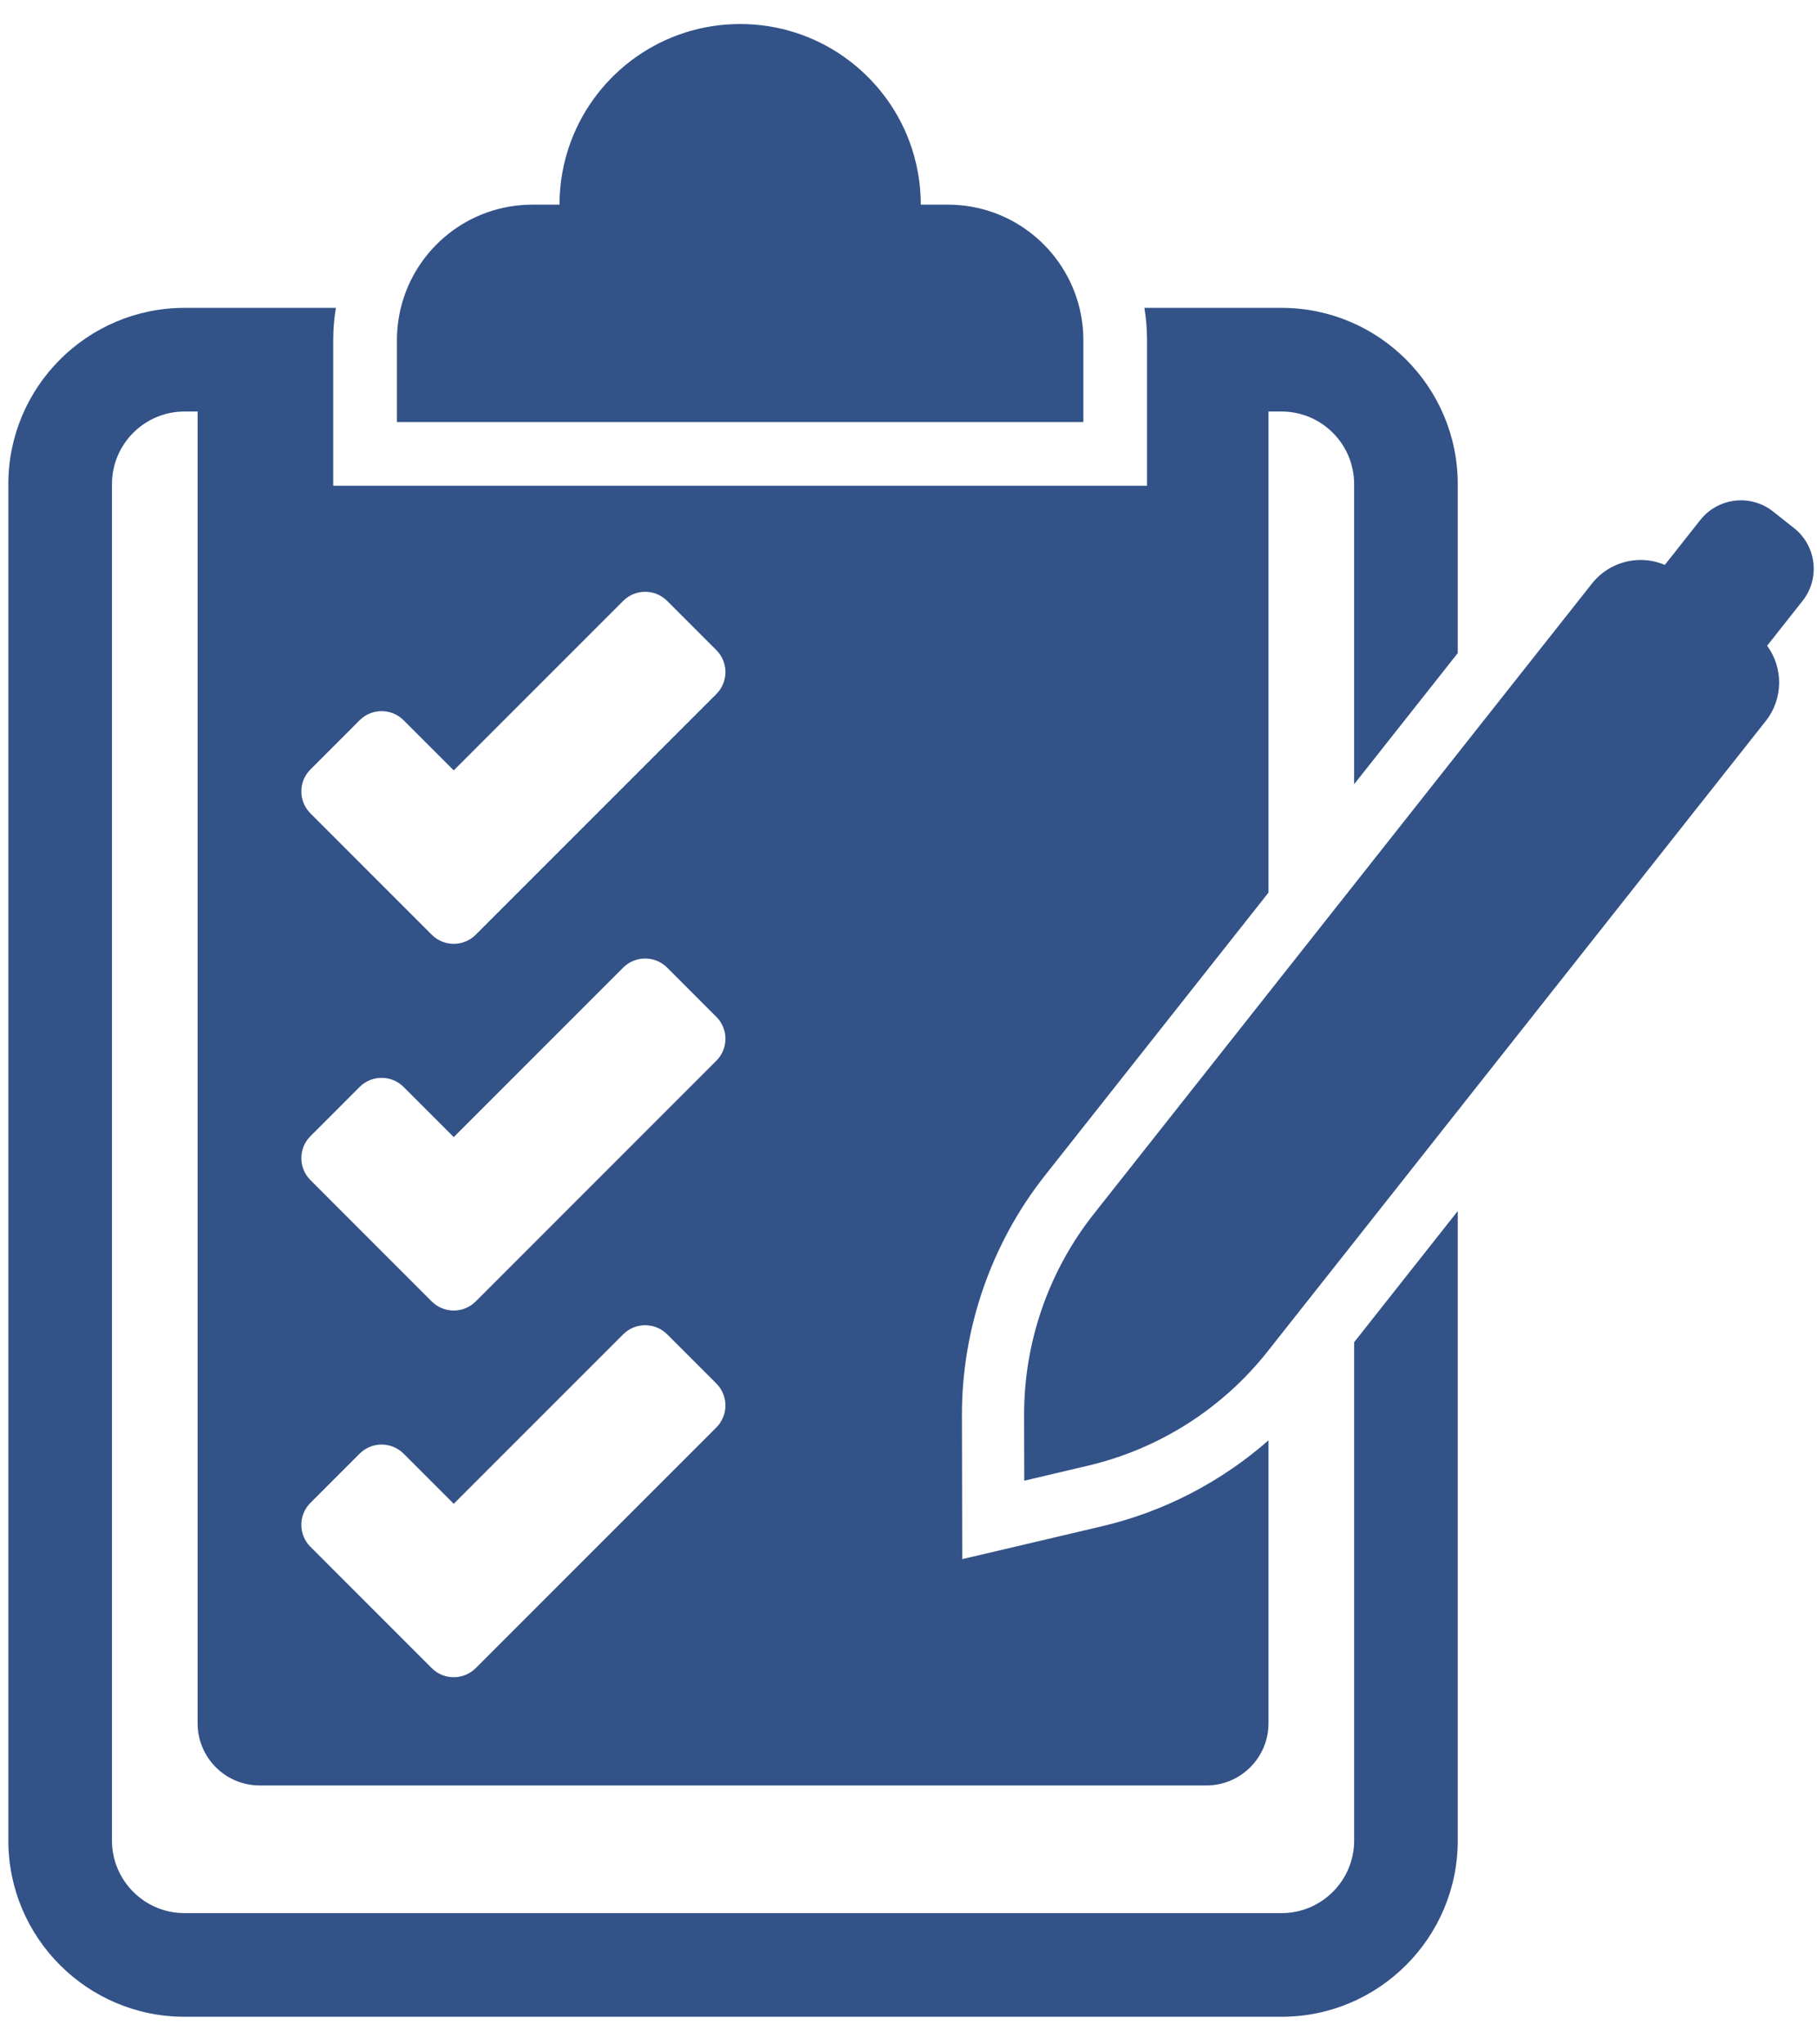
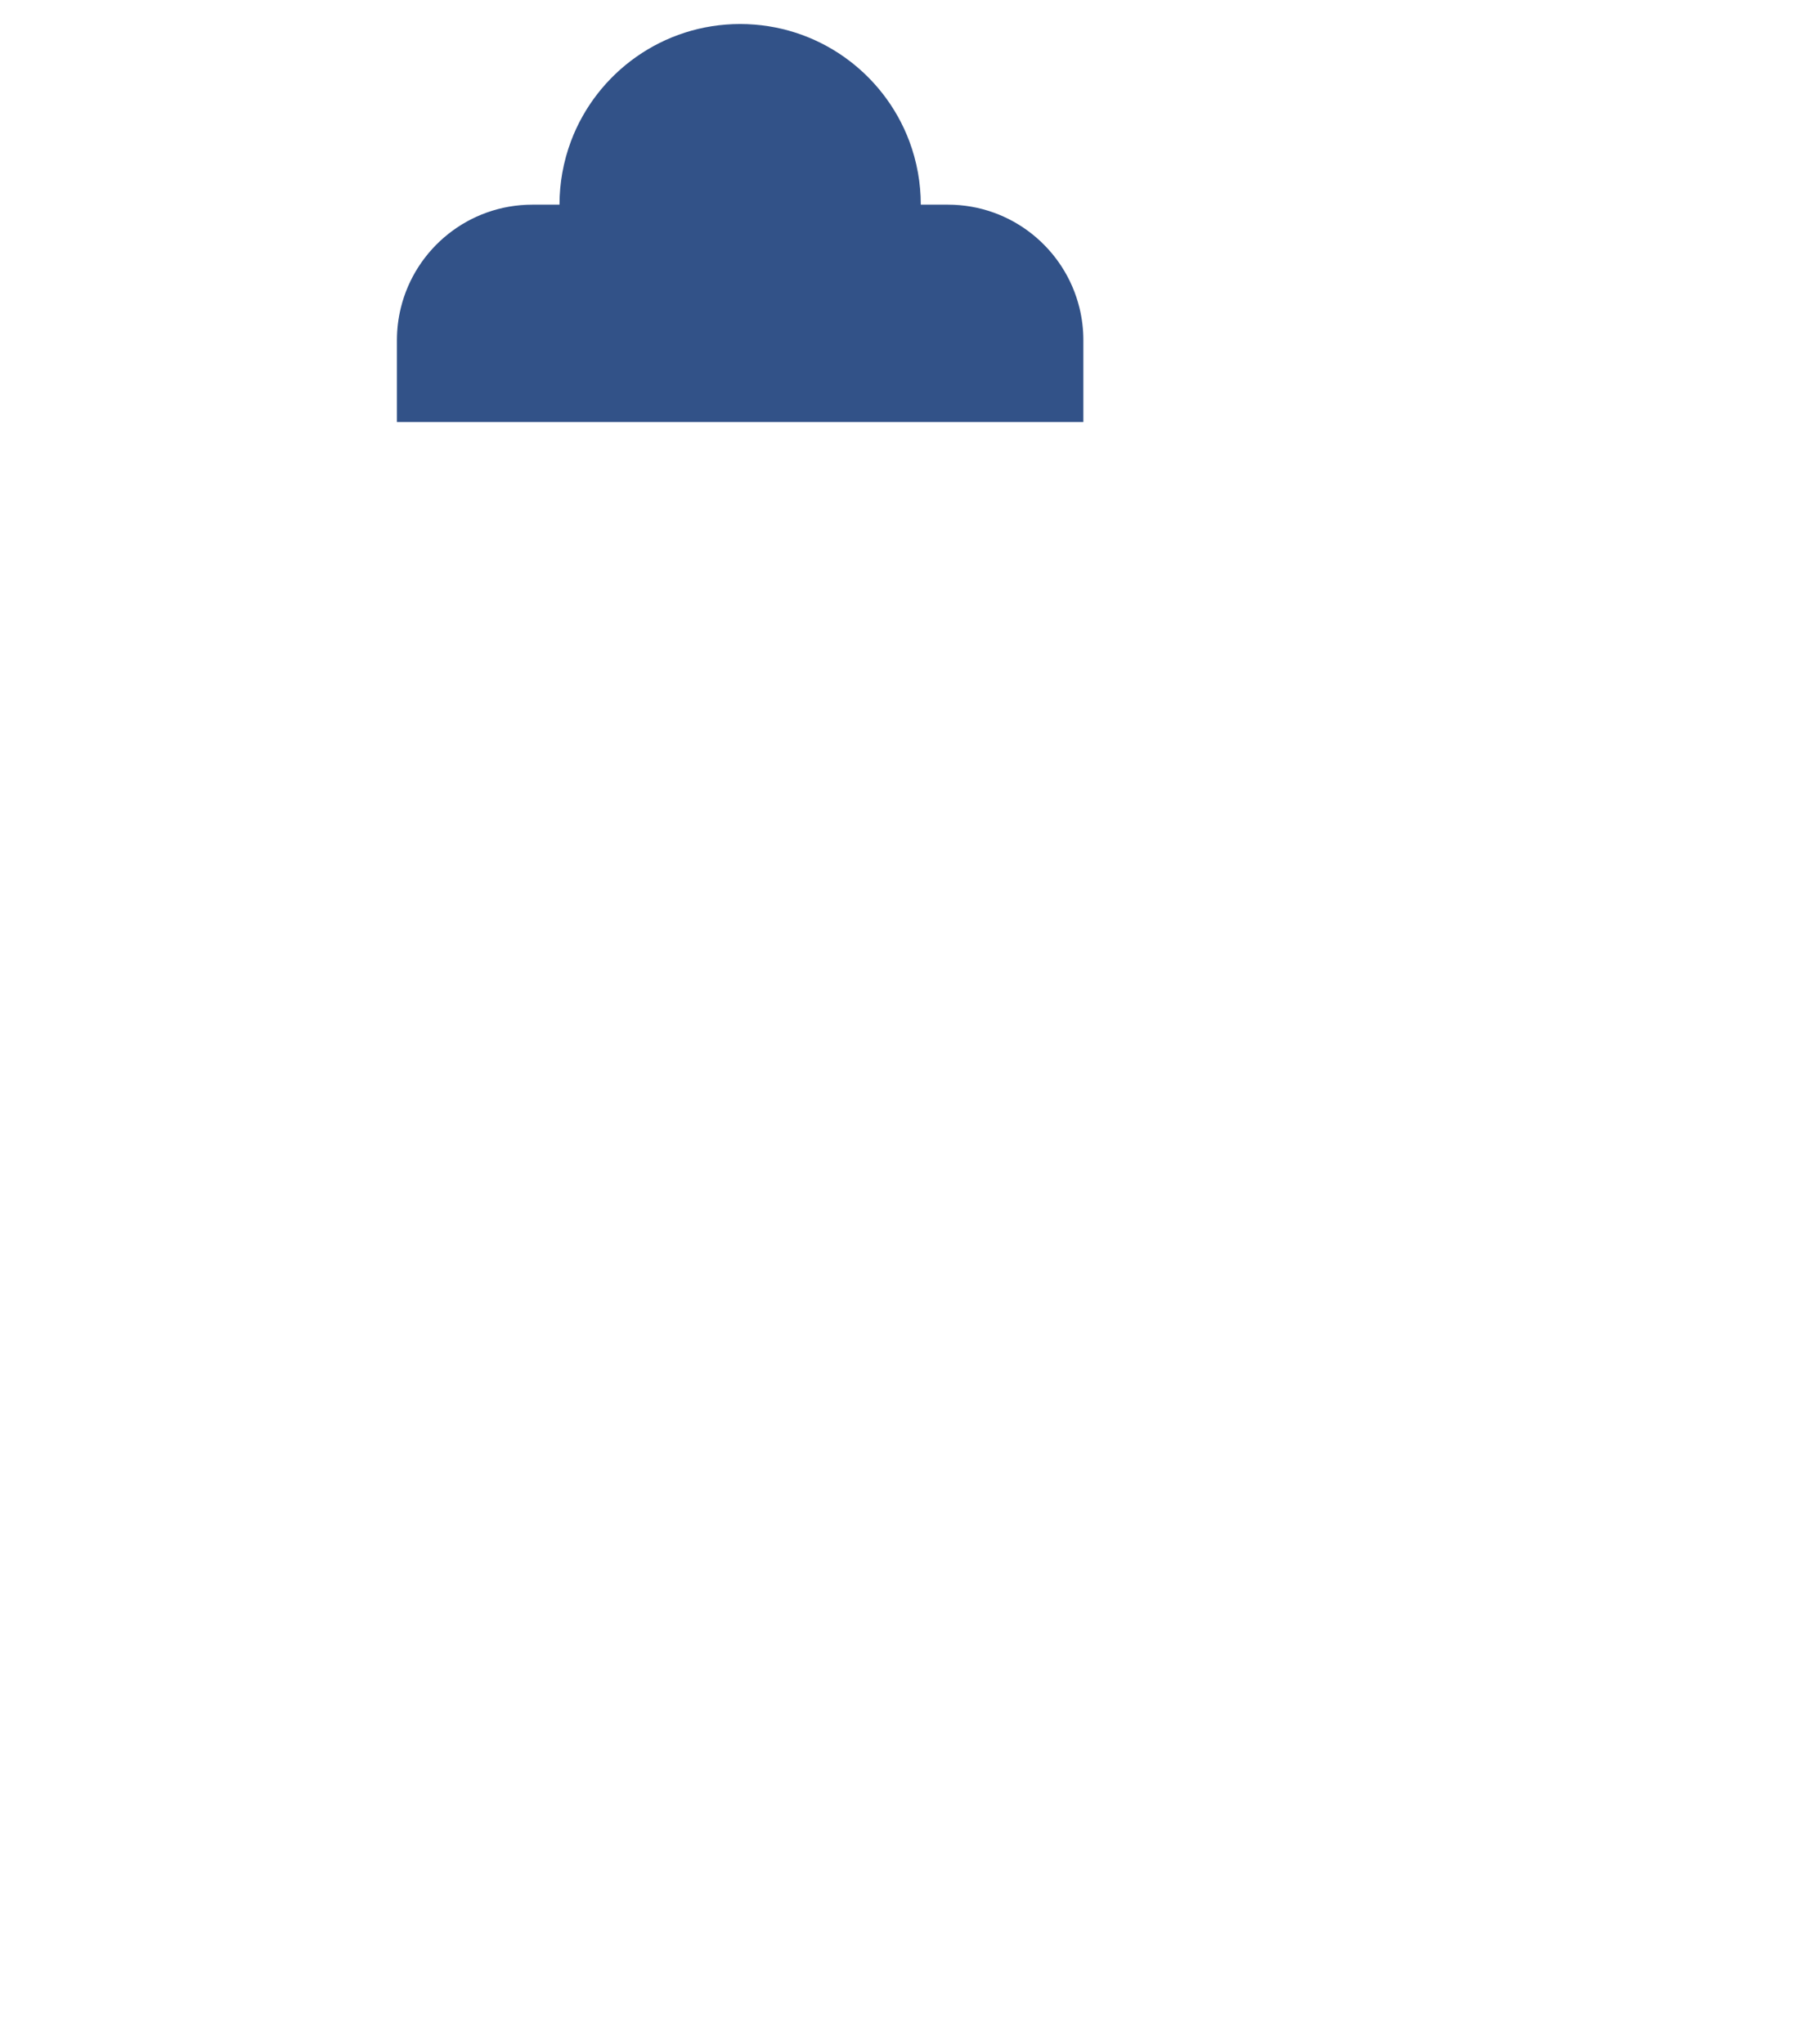
<svg xmlns="http://www.w3.org/2000/svg" width="64" height="72" viewBox="0 0 64 72" fill="none">
-   <path d="M51.346 64.823V42.652L47.697 47.271V64.823C47.697 66.231 46.55 67.378 45.142 67.378H6.499C5.09 67.378 3.944 66.231 3.944 64.823V17.049C3.944 15.64 5.09 14.493 6.499 14.493H6.96V60.692C6.96 61.901 7.941 62.882 9.15 62.882H42.49C43.7 62.882 44.68 61.901 44.68 60.692V50.727C43.012 52.191 40.995 53.241 38.821 53.752L36.578 54.28L33.893 54.911L33.887 52.153L33.882 49.849C33.875 46.795 34.914 43.793 36.808 41.397L44.68 31.436V14.493H45.141C46.55 14.493 47.696 15.64 47.696 17.048V27.62L51.346 23.002V17.048C51.346 13.627 48.563 10.843 45.141 10.843H40.309C40.37 11.214 40.402 11.593 40.402 11.98V12.668V14.493V14.864V17.107H38.159H13.98H11.737V14.864V14.493V12.668V11.98C11.737 11.593 11.77 11.214 11.83 10.843H6.499C3.078 10.843 0.294 13.627 0.294 17.048V64.823C0.294 68.244 3.078 71.028 6.499 71.028H45.142C48.563 71.028 51.346 68.244 51.346 64.823ZM25.231 50.274L16.756 58.75C16.328 59.177 15.635 59.177 15.207 58.75L12.7 56.243L10.935 54.477C10.507 54.05 10.507 53.356 10.935 52.928L12.667 51.196C13.095 50.768 13.788 50.768 14.216 51.196L15.982 52.962L21.95 46.993C22.378 46.566 23.071 46.566 23.499 46.993L25.231 48.725C25.659 49.153 25.659 49.846 25.231 50.274ZM25.231 37.359L16.756 45.835C16.328 46.263 15.635 46.263 15.207 45.835L12.7 43.328L10.935 41.562C10.507 41.135 10.507 40.441 10.935 40.014L12.667 38.281C13.095 37.854 13.788 37.854 14.216 38.281L15.982 40.047L21.95 34.078C22.378 33.651 23.071 33.651 23.499 34.078L25.231 35.811C25.659 36.238 25.659 36.932 25.231 37.359ZM12.667 25.366C13.095 24.939 13.788 24.939 14.216 25.366L15.982 27.132L21.95 21.163C22.378 20.735 23.071 20.735 23.499 21.163L25.231 22.896C25.659 23.323 25.659 24.017 25.231 24.444L16.756 32.92C16.328 33.348 15.635 33.348 15.207 32.92L12.7 30.413L10.935 28.647C10.507 28.22 10.507 27.526 10.935 27.099L12.667 25.366Z" fill="#325288" />
  <path d="M33.387 7.208H32.433C32.433 6.826 32.399 6.451 32.334 6.087C32.265 5.7 32.161 5.325 32.026 4.965C31.119 2.558 28.794 0.846 26.07 0.846C23.346 0.846 21.021 2.558 20.114 4.965C19.979 5.325 19.875 5.7 19.806 6.087C19.741 6.451 19.707 6.826 19.707 7.208H18.753C16.509 7.208 14.628 8.757 14.118 10.844C14.029 11.208 13.981 11.588 13.981 11.98V12.668V14.493V14.864H38.159V14.493V12.668V11.98C38.159 11.588 38.111 11.208 38.022 10.844C37.511 8.757 35.631 7.208 33.387 7.208Z" fill="#325288" />
-   <path d="M63.493 21.16C63.539 21.103 63.58 21.044 63.617 20.983C64.094 20.207 63.925 19.179 63.193 18.6L62.45 18.013C61.718 17.434 60.679 17.508 60.034 18.152C59.984 18.202 59.936 18.256 59.89 18.313L59.336 19.015L58.64 19.895C58.368 19.78 58.079 19.722 57.791 19.722C57.145 19.722 56.504 20.007 56.072 20.554L51.346 26.533L47.696 31.152L44.68 34.968L38.526 42.755C36.931 44.773 36.066 47.272 36.072 49.844L36.077 52.148L38.319 51.62C40.824 51.031 43.055 49.612 44.65 47.594L44.68 47.555L47.697 43.739L51.346 39.12L62.195 25.393C62.819 24.603 62.812 23.516 62.243 22.742L62.939 21.861L63.493 21.16Z" fill="#325288" />
</svg>